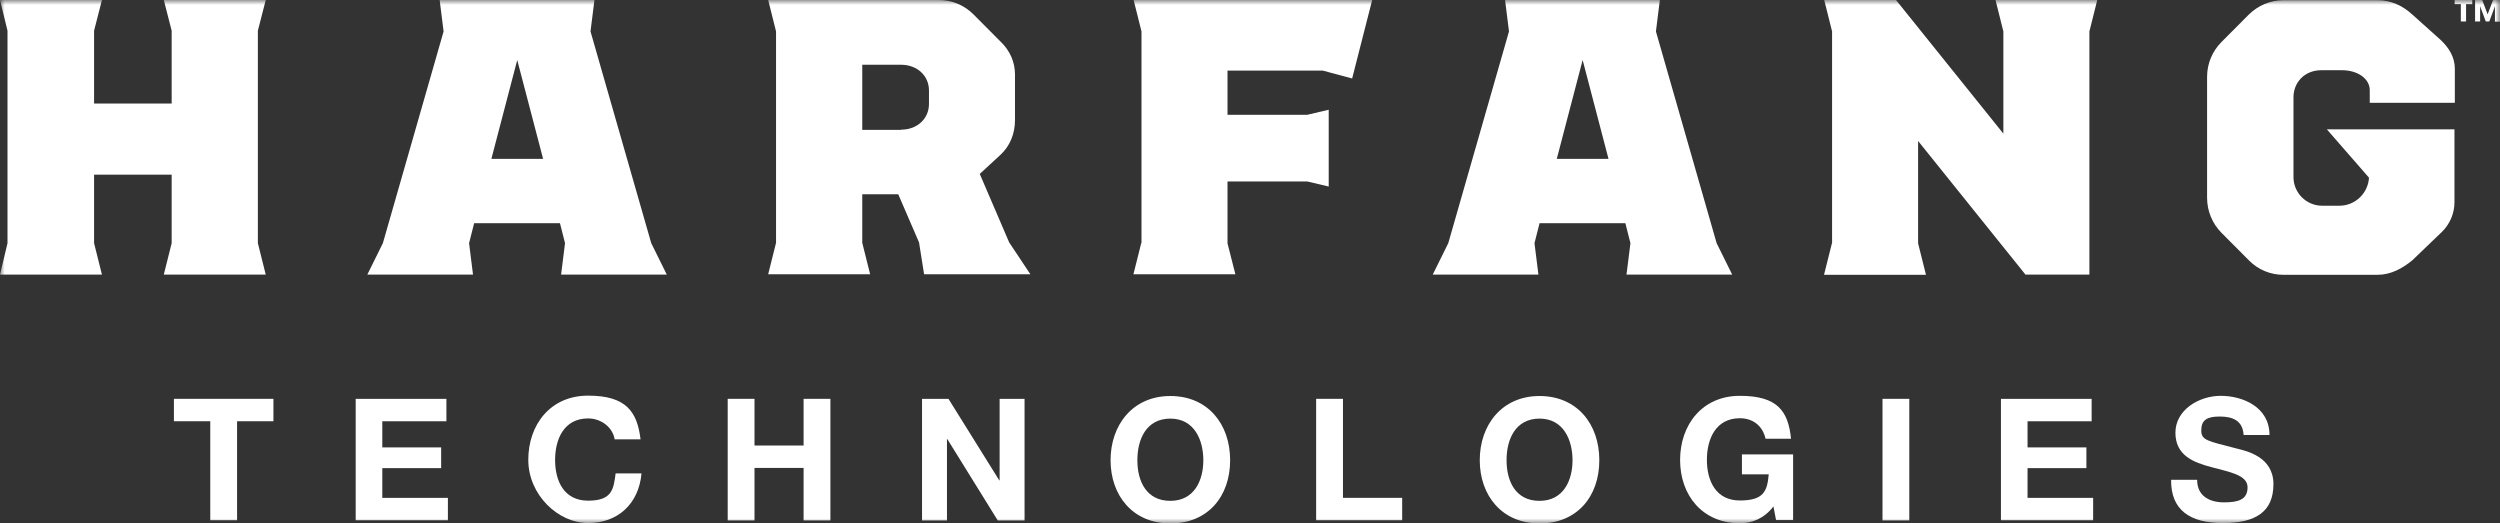
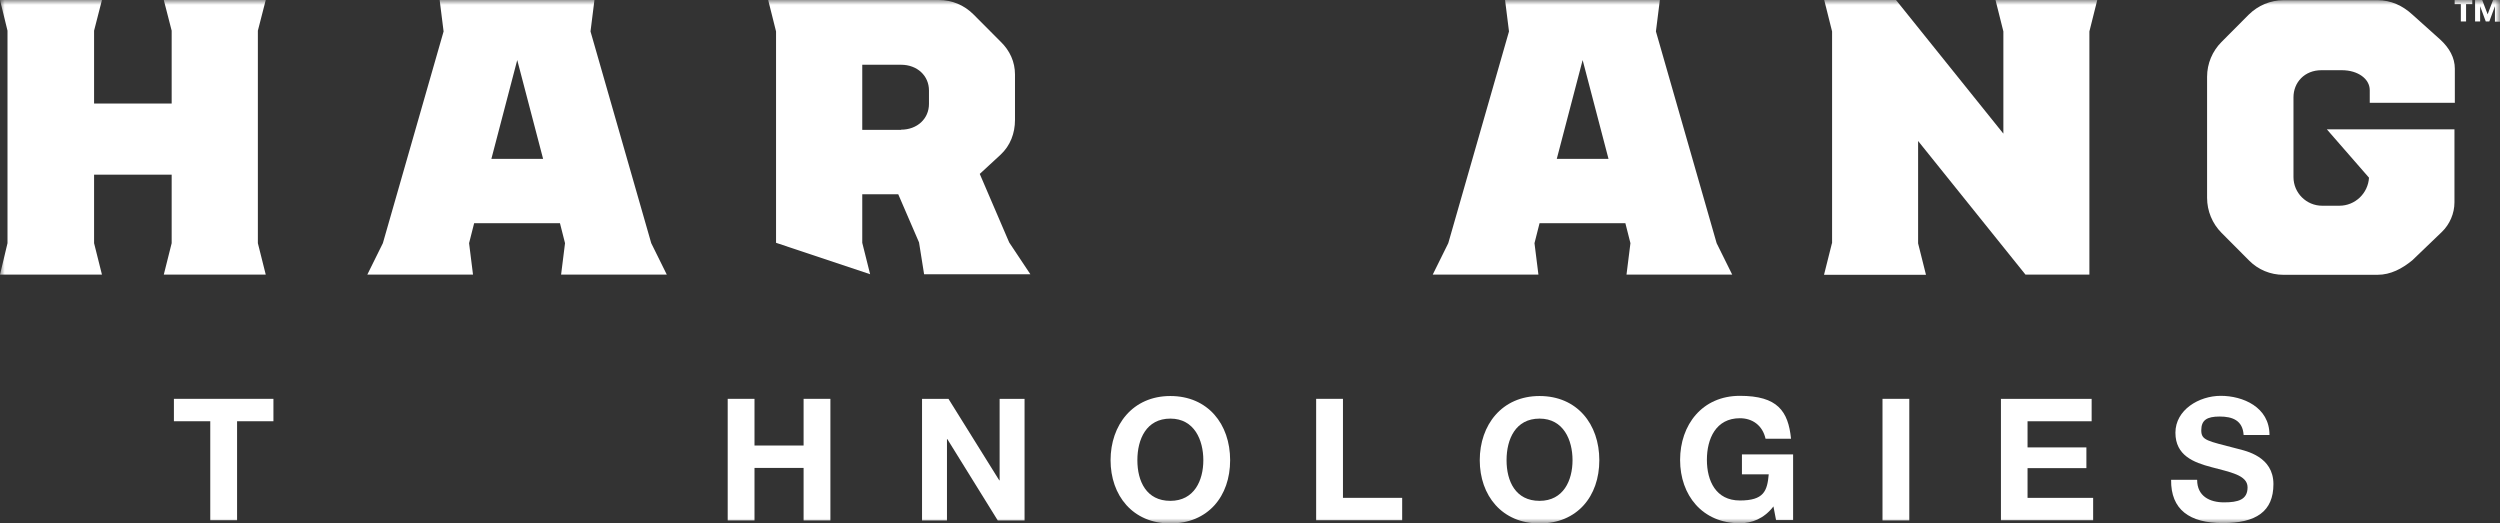
<svg xmlns="http://www.w3.org/2000/svg" width="258" height="54" viewBox="0 0 258 54" fill="none">
  <rect x="0" y="0" width="258" height="54" fill="#333333" stroke="none" />
  <g clip-path="url(#clip0_1_291)">
    <mask id="mask0_1_291" style="mask-type:luminance" maskUnits="userSpaceOnUse" x="0" y="0" width="258" height="54">
      <path d="M258 0H0V54H258V0Z" fill="white" />
    </mask>
    <g mask="url(#mask0_1_291)">
      <path d="M0.774 25.096V3.166L0 0H10.521L9.709 3.166V10.684H17.716V3.166L16.903 0H27.425L26.612 3.166V25.096L27.425 28.34H16.903L17.716 25.096V18.026H9.709V25.096L10.521 28.34H0L0.774 25.096Z" fill="white" />
      <path d="M39.512 25.096L45.779 3.244L45.372 0H61.347L60.941 3.244L67.208 25.096L68.813 28.34H57.905L58.311 25.096L57.789 23.037H48.931L48.409 25.096L48.815 28.34H37.907L39.512 25.096ZM56.048 16.394L53.379 6.196L50.71 16.394H56.048Z" fill="white" />
-       <path d="M80.088 25.096V3.244L79.276 0H96.876C98.249 0 99.506 0.524 100.473 1.496L103.258 4.293C104.225 5.225 104.747 6.391 104.747 7.692V12.373C104.747 13.752 104.264 15.034 103.258 15.967L101.111 17.948L104.148 25.019L106.333 28.301H95.367L94.845 25.019L92.698 20.046H88.985V25.058L89.797 28.301H79.276L80.088 25.058V25.096ZM92.988 13.383C94.652 13.383 95.87 12.257 95.87 10.722V9.343C95.87 7.809 94.652 6.682 92.988 6.682H88.985V13.403H92.988V13.383Z" fill="white" />
-       <path d="M117.802 25.096V3.244L116.99 0H141.61L139.541 8.1L136.504 7.284H126.679V11.849H134.899L137.123 11.325V19.25L134.899 18.725H126.679V25.116L127.491 28.301H116.97L117.783 25.058L117.802 25.096Z" fill="white" />
+       <path d="M80.088 25.096V3.244L79.276 0H96.876C98.249 0 99.506 0.524 100.473 1.496L103.258 4.293C104.225 5.225 104.747 6.391 104.747 7.692V12.373C104.747 13.752 104.264 15.034 103.258 15.967L101.111 17.948L104.148 25.019L106.333 28.301H95.367L94.845 25.019L92.698 20.046H88.985V25.058L89.797 28.301L80.088 25.058V25.096ZM92.988 13.383C94.652 13.383 95.87 12.257 95.87 10.722V9.343C95.87 7.809 94.652 6.682 92.988 6.682H88.985V13.403H92.988V13.383Z" fill="white" />
      <path d="M149.462 25.096L155.728 3.244L155.322 0H171.297L170.891 3.244L177.157 25.096L178.763 28.34H167.855L168.261 25.096L167.739 23.037H158.881L158.359 25.096L158.765 28.34H147.857L149.462 25.096ZM165.998 16.394L163.329 6.196L160.66 16.394H165.998Z" fill="white" />
      <path d="M189.071 25.096V3.244L188.259 0H195.666L206.748 13.791V3.244L205.936 0H216.438L215.625 3.244V28.34H209.03L197.948 14.549V25.116L198.761 28.36H188.239L189.052 25.116L189.071 25.096Z" fill="white" />
      <path d="M253.339 10.567V7.09C253.339 5.963 252.778 4.953 251.85 4.099L248.968 1.515C247.962 0.583 246.744 0.019 245.371 0.019H235.662C234.308 0.019 233.032 0.563 232.065 1.515L229.26 4.332C228.313 5.283 227.771 6.565 227.771 7.925V20.415C227.771 21.775 228.313 23.076 229.26 24.028L232.123 26.903C233.051 27.835 234.308 28.36 235.643 28.36H245.351C246.725 28.36 247.904 27.719 248.949 26.864L251.985 23.95C252.817 23.154 253.3 22.027 253.3 20.881V13.345H240.129L244.481 18.337C244.384 19.949 243.05 21.231 241.425 21.231H239.646C238.021 21.231 236.687 19.91 236.687 18.278V10.042C236.687 8.508 237.828 7.245 239.569 7.245H241.677C243.34 7.245 244.558 8.139 244.558 9.304V10.606H253.339V10.567Z" fill="white" />
      <path d="M255.138 0.427H254.499V2.214H253.958V0.427H253.32V0H255.138V0.427ZM258 2.234H257.478V0.641L256.898 2.214H256.53L255.95 0.641V2.214H255.428V0H256.163L256.724 1.476L257.284 0H258.019V2.234H258Z" fill="white" />
      <path d="M21.7 43.472H17.948V41.16H28.218V43.472H24.466V53.689H21.7V43.472Z" fill="white" />
-       <path d="M36.689 41.16H46.069V43.472H39.454V46.172H45.527V48.309H39.454V51.378H46.223V53.689H36.708V41.141L36.689 41.16Z" fill="white" />
-       <path d="M63.436 45.376C63.262 44.132 62.063 43.181 60.69 43.181C58.214 43.181 57.286 45.298 57.286 47.473C57.286 49.649 58.214 51.669 60.69 51.669C63.166 51.669 63.32 50.504 63.533 48.852H66.202C65.931 51.98 63.765 53.981 60.69 53.981C57.615 53.981 54.52 51.086 54.52 47.454C54.52 43.822 56.803 40.83 60.69 40.83C64.577 40.83 65.757 42.442 66.105 45.337H63.436V45.376Z" fill="white" />
      <path d="M75.099 41.16H77.864V45.978H82.931V41.16H85.697V53.709H82.931V48.289H77.864V53.709H75.099V41.16Z" fill="white" />
      <path d="M95.135 41.16H97.882L103.123 49.571H103.161V41.16H105.734V53.709H102.968L97.765 45.317H97.727V53.709H95.154V41.16H95.135Z" fill="white" />
      <path d="M120.78 40.869C124.648 40.869 126.95 43.763 126.95 47.493C126.95 51.222 124.668 54.019 120.78 54.019C116.893 54.019 114.611 51.125 114.611 47.493C114.611 43.86 116.893 40.869 120.78 40.869ZM120.78 51.688C123.256 51.688 124.184 49.571 124.184 47.493C124.184 45.414 123.256 43.2 120.78 43.2C118.305 43.2 117.377 45.317 117.377 47.493C117.377 49.668 118.305 51.688 120.78 51.688Z" fill="white" />
      <path d="M135.827 41.16H138.593V51.378H144.704V53.689H135.827V41.141V41.16Z" fill="white" />
      <path d="M158.881 40.869C162.749 40.869 165.05 43.763 165.05 47.493C165.05 51.222 162.768 54.019 158.881 54.019C154.993 54.019 152.711 51.125 152.711 47.493C152.711 43.86 154.993 40.869 158.881 40.869ZM158.881 51.688C161.356 51.688 162.285 49.571 162.285 47.493C162.285 45.414 161.356 43.2 158.881 43.2C156.405 43.2 155.477 45.317 155.477 47.493C155.477 49.668 156.405 51.688 158.881 51.688Z" fill="white" />
      <path d="M182.998 52.291C182.031 53.534 180.774 54 179.556 54C175.687 54 173.386 51.106 173.386 47.473C173.386 43.841 175.668 40.85 179.556 40.85C183.443 40.85 184.545 42.423 184.835 45.278H182.205C181.896 43.899 180.851 43.161 179.556 43.161C177.08 43.161 176.152 45.278 176.152 47.454C176.152 49.63 177.08 51.65 179.556 51.65C182.031 51.65 182.379 50.678 182.534 48.95H179.768V46.891H185.048V53.67H183.288L183.017 52.252L182.998 52.291Z" fill="white" />
      <path d="M194.274 41.16H197.039V53.709H194.274V41.16Z" fill="white" />
      <path d="M206.477 41.16H215.857V43.472H209.243V46.172H215.316V48.309H209.243V51.378H216.012V53.689H206.497V41.141L206.477 41.16Z" fill="white" />
      <path d="M226.746 49.532C226.746 51.203 228.042 51.844 229.512 51.844C230.982 51.844 231.949 51.572 231.949 50.29C231.949 49.008 230.073 48.717 228.235 48.212C226.379 47.726 224.503 47.007 224.503 44.657C224.503 42.306 226.92 40.85 229.183 40.85C231.446 40.85 234.211 41.996 234.211 44.89H231.542C231.446 43.375 230.382 42.986 229.067 42.986C227.752 42.986 227.171 43.355 227.171 44.404C227.171 45.453 227.771 45.492 230.904 46.308C231.813 46.541 234.618 47.124 234.618 49.96C234.618 52.796 232.819 53.981 229.396 53.981C225.972 53.981 224.019 52.602 224.058 49.513H226.727L226.746 49.532Z" fill="white" />
    </g>
  </g>
  <defs>
    <clipPath id="clip0_1_291">
      <rect width="258" height="54" fill="white" />
    </clipPath>
  </defs>
</svg>